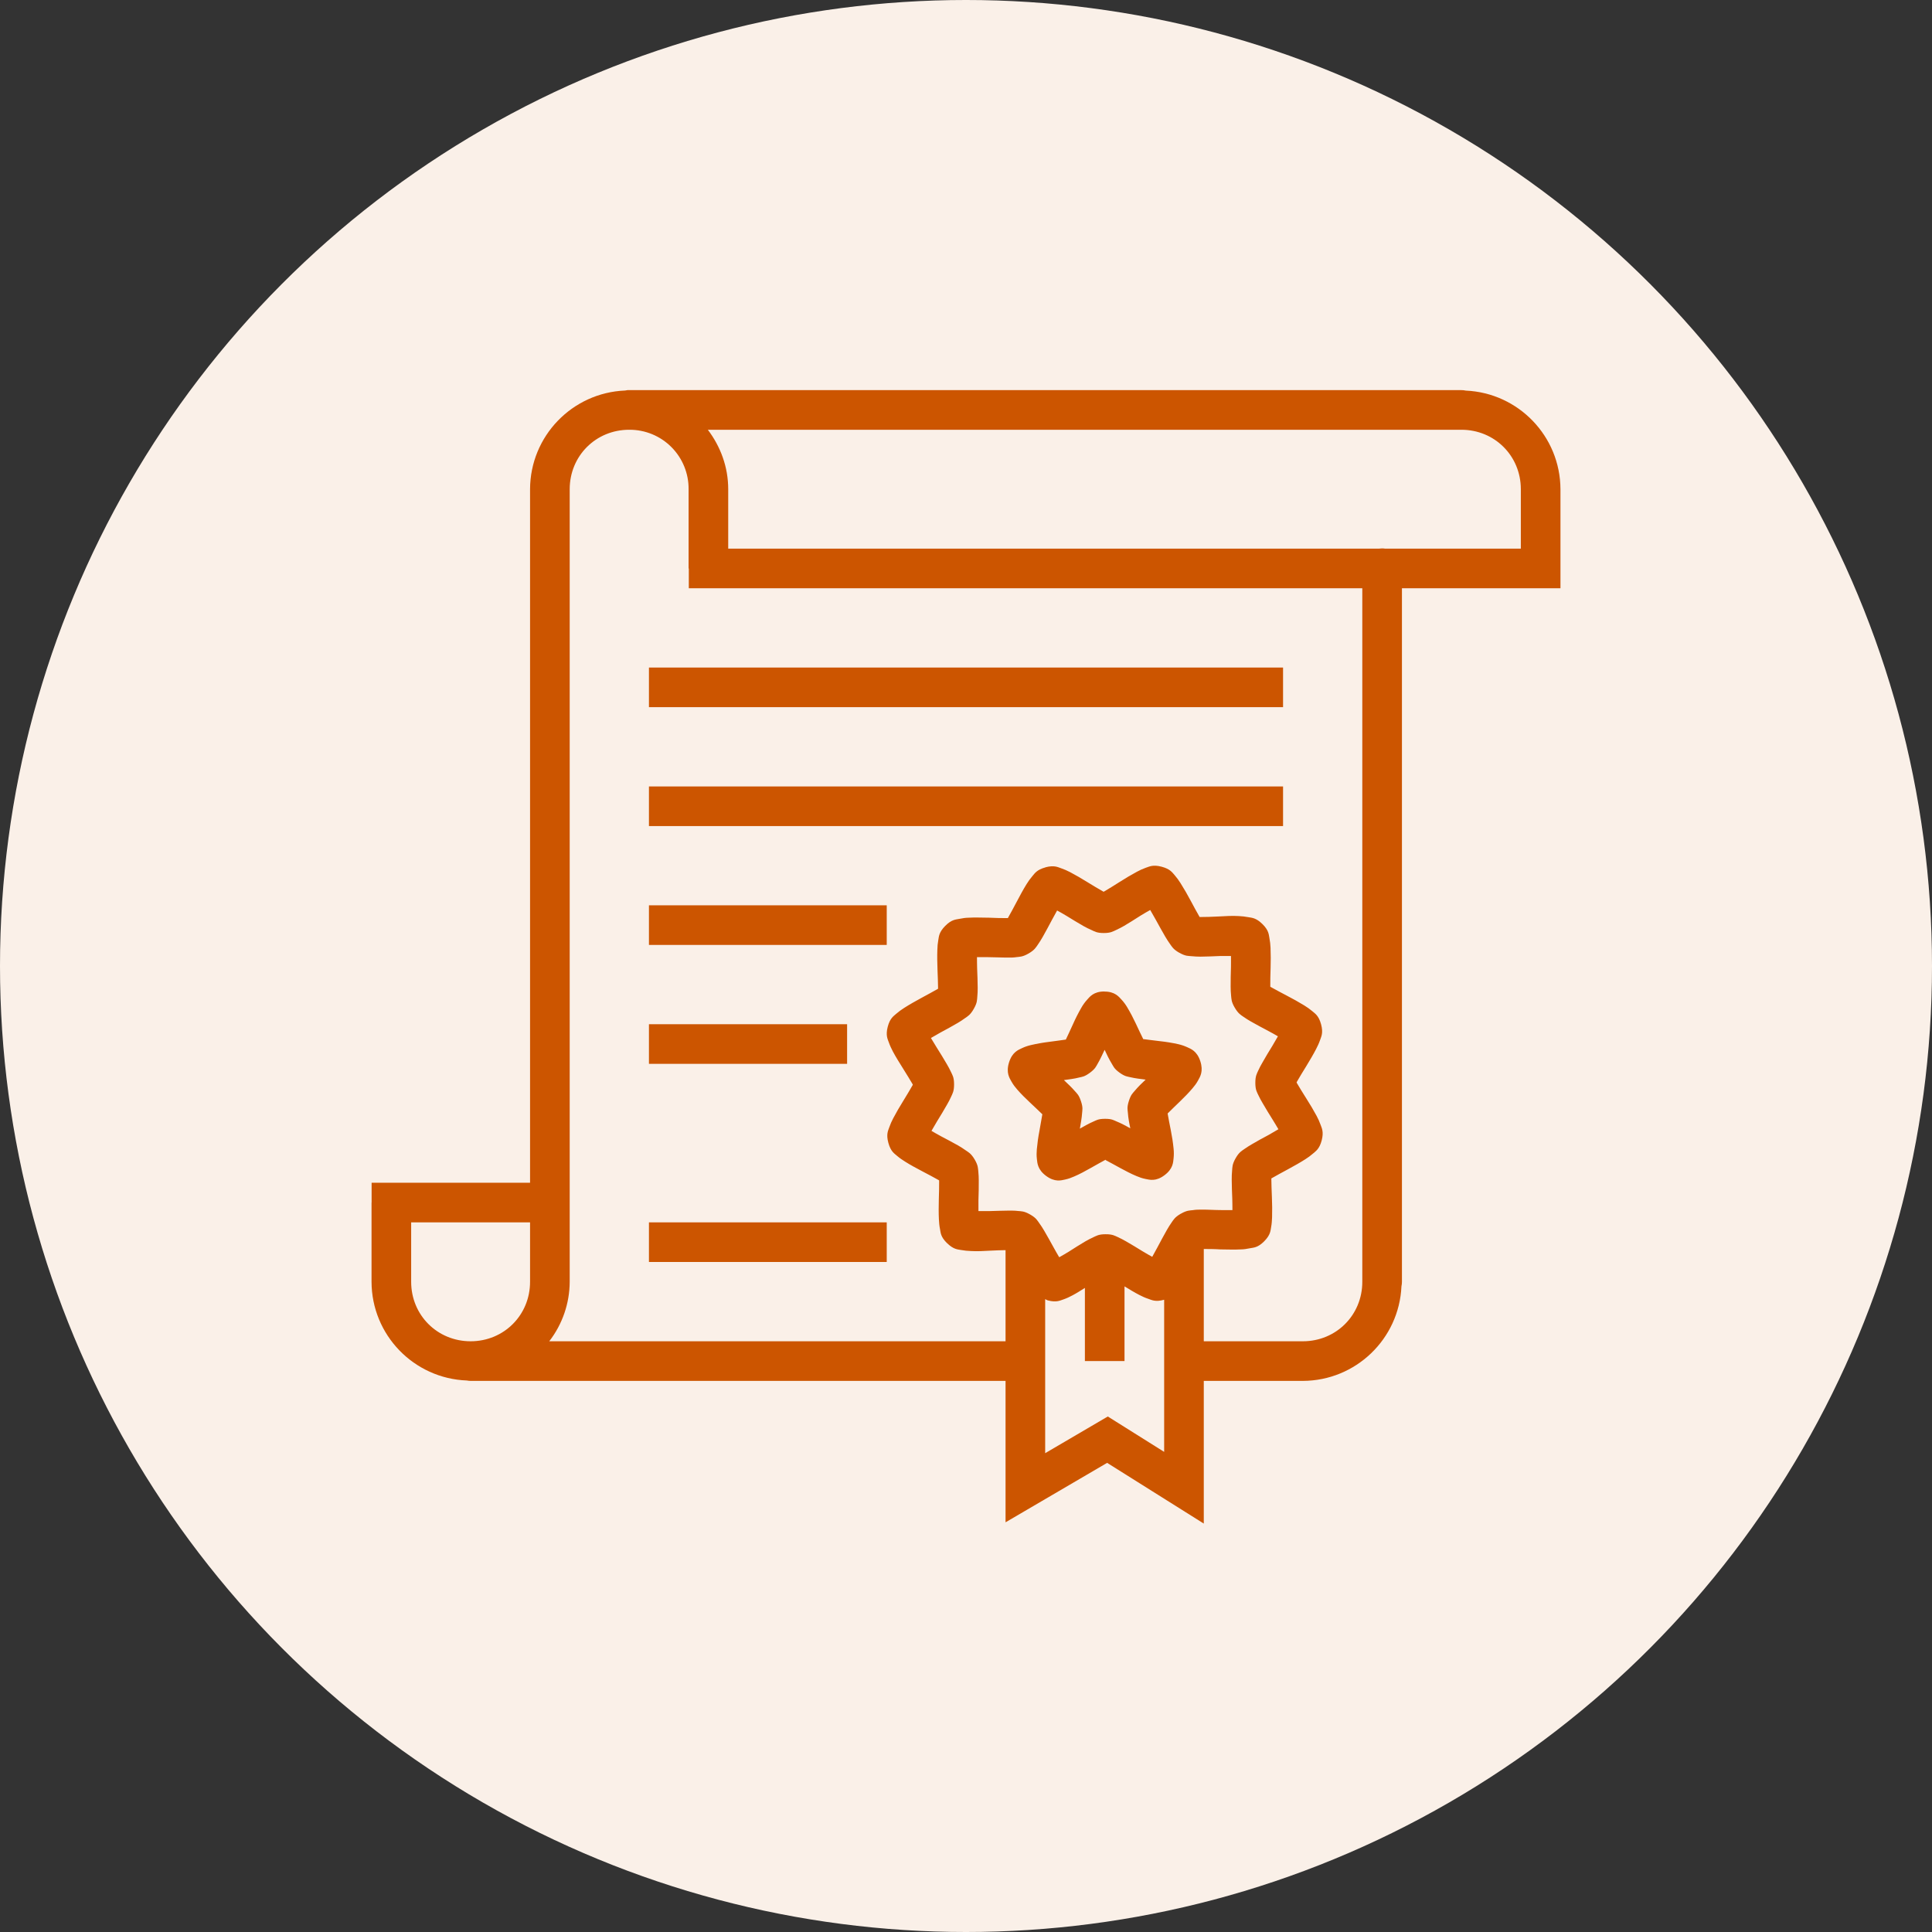
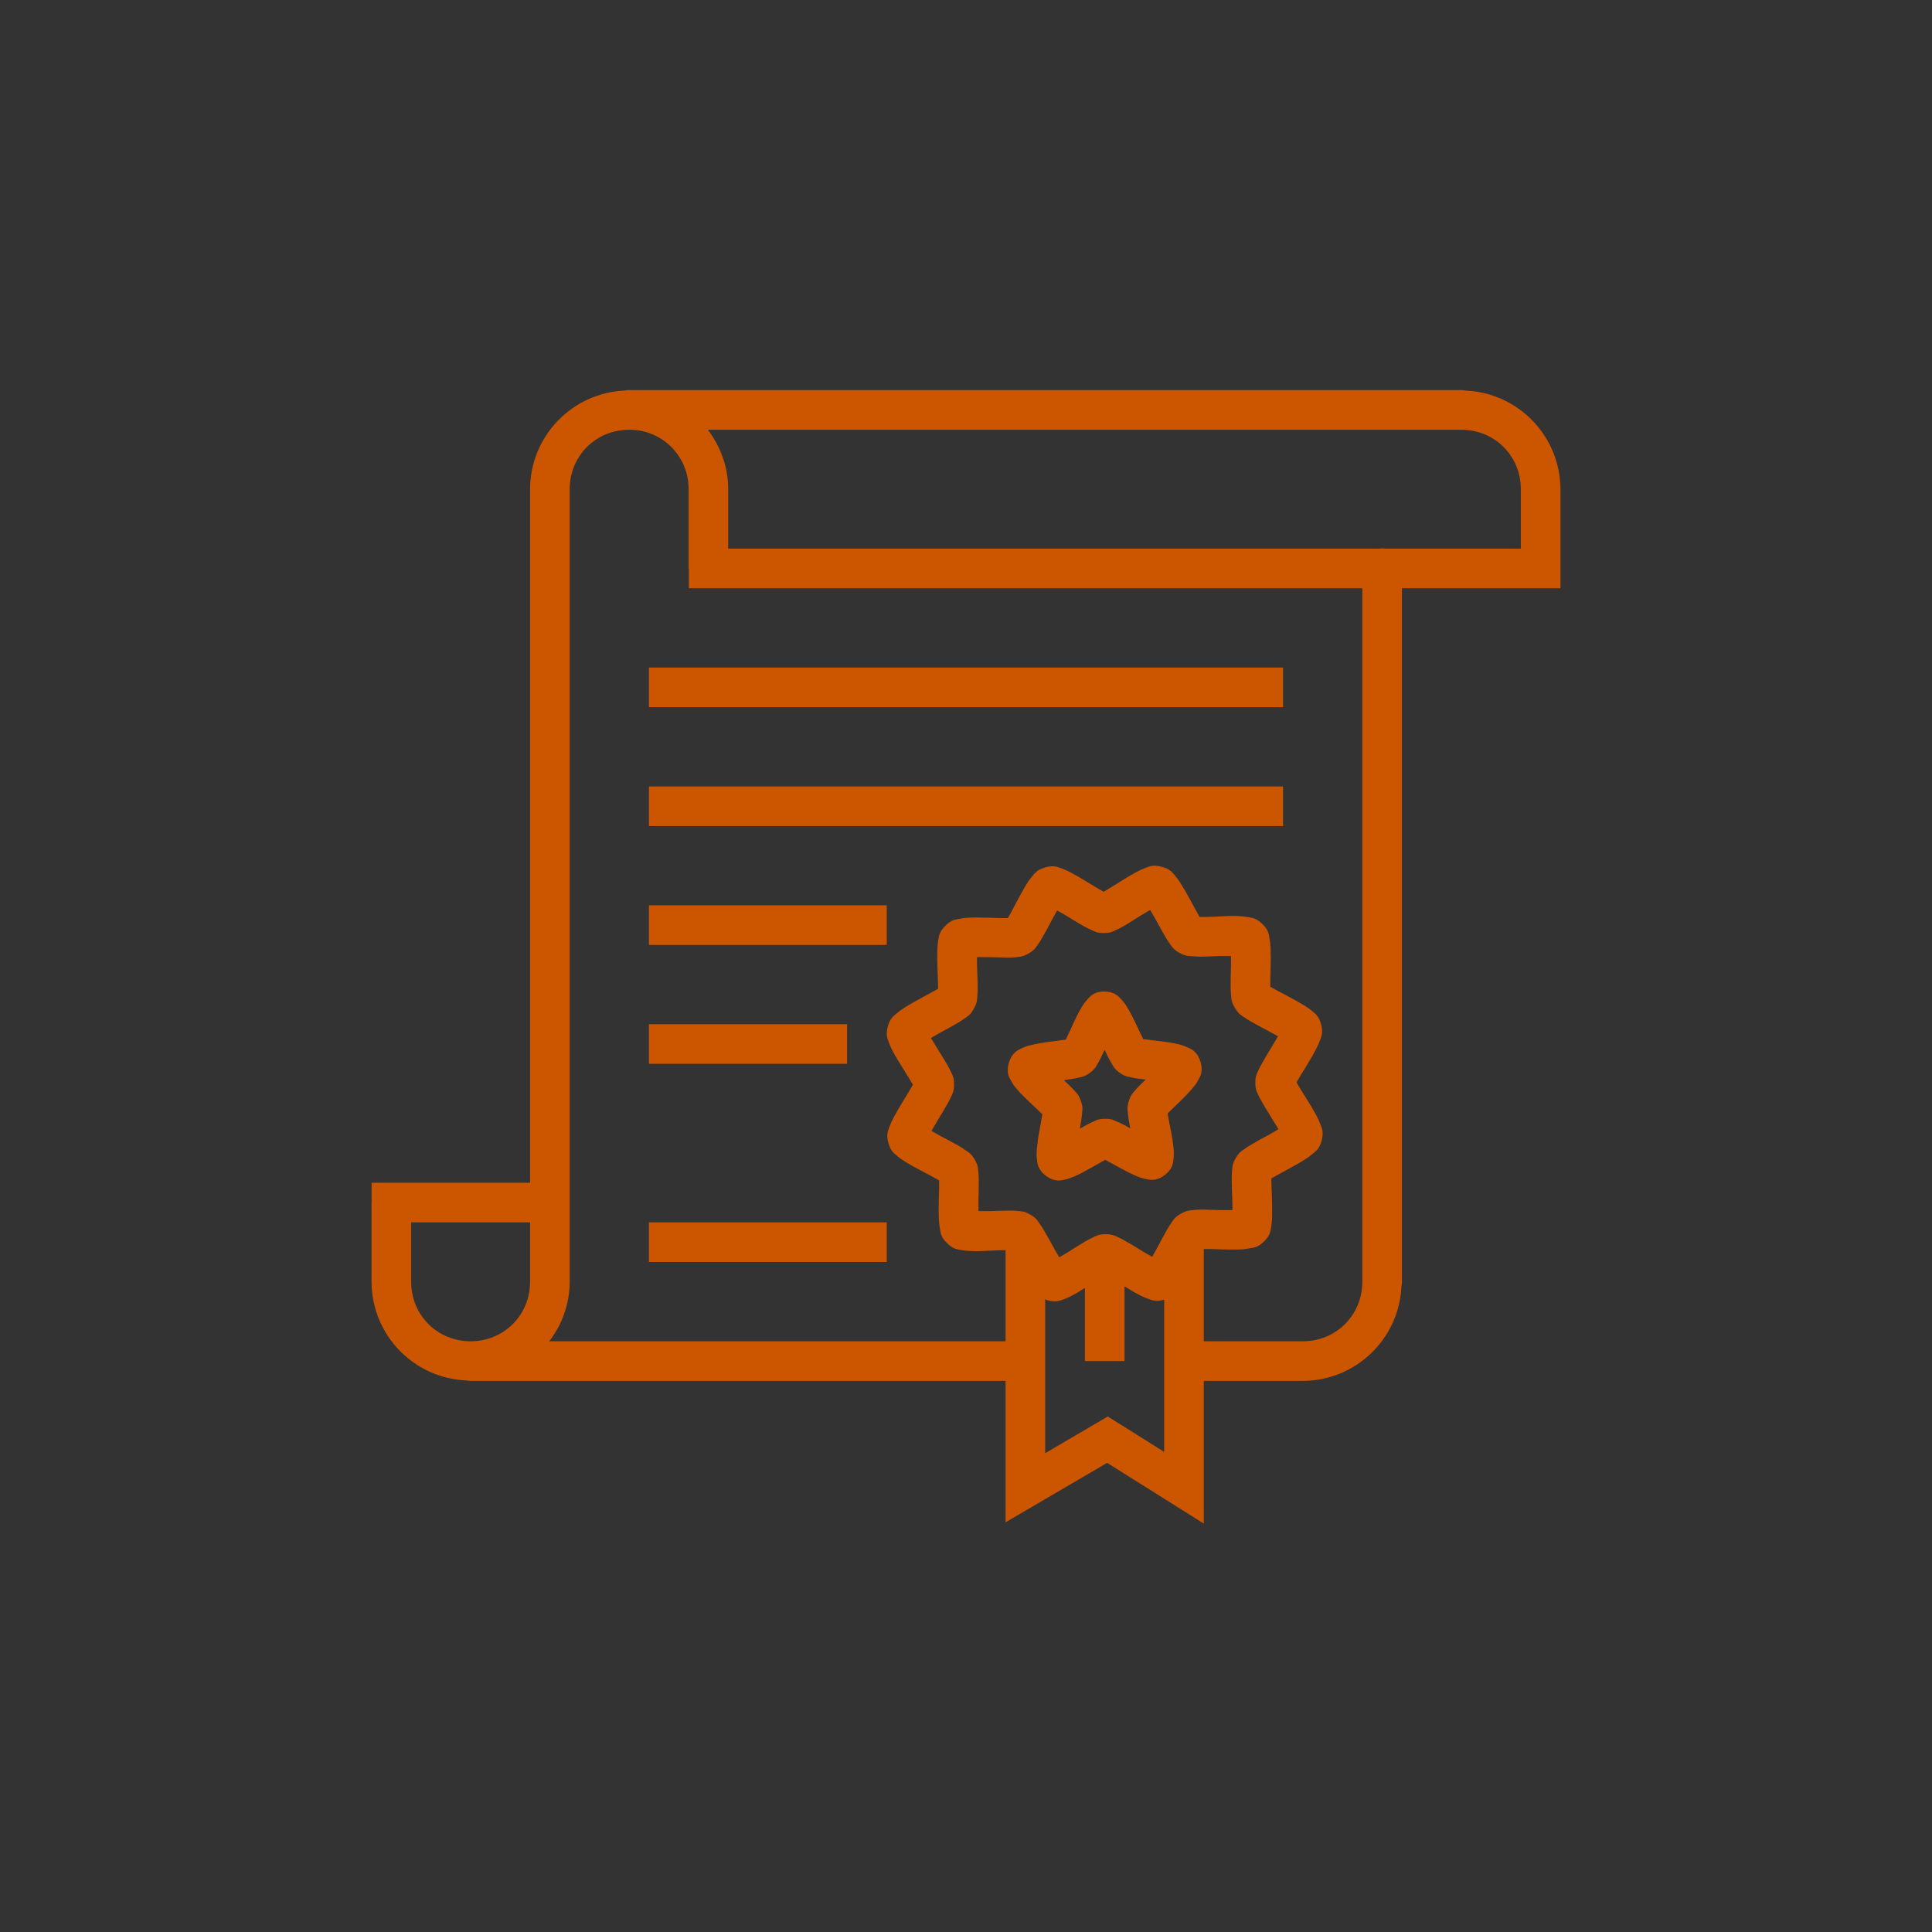
<svg xmlns="http://www.w3.org/2000/svg" width="104px" height="104px" viewBox="0 0 104 104" version="1.1">
  <rect x="0" y="0" width="104" height="104" fill="#333333" stroke="none" />
  <title>why-work-5</title>
  <g id="DWM-Medical" stroke="none" stroke-width="1" fill="none" fill-rule="evenodd">
    <g id="Home-v2-Copy" transform="translate(-668, -7104)">
      <g id="Group-12" transform="translate(166, 6764)">
        <g id="Group-10-Copy-9" transform="translate(390, 340)">
          <g id="why-work-5" transform="translate(112, 0)">
-             <circle id="Oval" fill="#FAF0E8" cx="52" cy="52" r="52" />
            <g id="Contract" transform="translate(20, 21)" fill="#CC5500" fill-rule="nonzero">
              <path d="M13.775,0.001 C13.733,0.005 13.691,0.012 13.649,0.022 C10.798,0.14 8.543,2.48 8.533,5.334 L8.533,42.667 L0.004,42.667 L0.004,43.734 L0,43.734 L0,48.001 C0.009,50.861 2.274,53.205 5.133,53.313 C5.199,53.326 5.266,53.333 5.333,53.334 L34.129,53.334 L34.129,60.946 L39.597,57.746 L44.8,61.014 L44.8,53.334 L50.133,53.334 C52.979,53.323 55.315,51.08 55.441,48.238 C55.458,48.16 55.467,48.08 55.467,48.001 L55.467,10.667 L64,10.667 L64,5.334 C63.989,2.489 61.746,0.153 58.903,0.026 C58.826,0.009 58.746,0 58.667,0.001 L13.884,0.001 C13.878,0.001 13.872,0.001 13.867,0.001 C13.836,-0 13.805,-0 13.775,0.001 Z M13.867,2.134 C13.872,2.134 13.878,2.134 13.884,2.134 C14.732,2.131 15.546,2.467 16.144,3.069 C16.742,3.67 17.075,4.486 17.067,5.334 L17.067,9.601 L17.079,9.601 L17.079,10.667 L53.333,10.667 L53.333,30.859 C53.332,30.884 53.332,30.909 53.333,30.934 L53.333,48.001 C53.333,49.793 51.925,51.201 50.133,51.201 L44.8,51.201 L44.8,46.234 C45.047,46.234 45.355,46.234 45.692,46.256 C46.054,46.256 46.434,46.277 46.78,46.256 C46.95,46.256 47.115,46.228 47.3,46.192 C47.486,46.155 47.712,46.164 48.053,45.818 C48.397,45.471 48.39,45.242 48.425,45.055 C48.461,44.869 48.467,44.707 48.476,44.534 C48.486,44.174 48.483,43.814 48.467,43.455 C48.454,43.092 48.437,42.734 48.437,42.48 L48.437,42.437 C48.452,42.437 48.454,42.416 48.471,42.416 C48.689,42.288 49.005,42.121 49.325,41.946 C49.645,41.771 49.971,41.592 50.263,41.404 C50.411,41.312 50.552,41.207 50.684,41.093 C50.825,40.965 51.023,40.858 51.147,40.389 C51.268,39.918 51.149,39.726 51.087,39.546 C51.028,39.38 50.956,39.219 50.871,39.064 C50.7,38.747 50.516,38.437 50.321,38.134 C50.129,37.825 49.939,37.526 49.813,37.304 C49.805,37.283 49.805,37.283 49.796,37.272 C49.805,37.251 49.803,37.247 49.813,37.23 C49.937,37.008 50.123,36.707 50.313,36.398 C50.502,36.086 50.692,35.77 50.85,35.463 C50.929,35.31 51.002,35.156 51.063,34.977 C51.123,34.798 51.241,34.603 51.113,34.134 C50.985,33.665 50.784,33.558 50.643,33.434 C50.508,33.32 50.364,33.217 50.212,33.125 C49.905,32.938 49.591,32.761 49.271,32.596 C48.949,32.425 48.631,32.261 48.412,32.135 C48.397,32.135 48.395,32.114 48.38,32.114 L48.38,32.071 C48.375,31.817 48.386,31.461 48.397,31.096 C48.409,30.736 48.407,30.376 48.393,30.017 C48.386,29.842 48.366,29.668 48.333,29.496 C48.297,29.311 48.305,29.084 47.957,28.743 C47.612,28.402 47.386,28.406 47.2,28.372 C47.027,28.339 46.851,28.319 46.675,28.312 C46.33,28.291 45.961,28.314 45.596,28.334 C45.233,28.355 44.875,28.363 44.621,28.363 L44.576,28.363 L44.555,28.325 C44.425,28.107 44.262,27.792 44.087,27.472 C43.919,27.154 43.738,26.842 43.546,26.537 C43.453,26.388 43.349,26.246 43.234,26.113 C43.106,25.972 42.999,25.778 42.526,25.654 C42.054,25.53 41.862,25.654 41.683,25.71 C41.518,25.768 41.357,25.841 41.203,25.925 C40.886,26.097 40.575,26.28 40.271,26.475 C39.962,26.67 39.667,26.857 39.445,26.983 C39.428,26.983 39.424,27.004 39.409,27.004 C39.392,27.004 39.388,26.983 39.371,26.983 C39.09,26.823 38.813,26.658 38.539,26.488 C38.233,26.296 37.919,26.115 37.6,25.946 C37.444,25.864 37.282,25.794 37.116,25.737 C36.939,25.678 36.745,25.562 36.275,25.688 L36.275,25.692 C35.806,25.82 35.699,26.017 35.575,26.16 C35.461,26.293 35.358,26.435 35.266,26.584 C35.083,26.876 34.908,27.207 34.737,27.529 C34.566,27.849 34.402,28.163 34.274,28.383 C34.266,28.404 34.263,28.404 34.253,28.421 L34.21,28.421 C33.954,28.421 33.606,28.421 33.242,28.4 C32.879,28.4 32.499,28.378 32.154,28.4 C31.983,28.4 31.819,28.427 31.633,28.464 C31.447,28.502 31.221,28.496 30.88,28.843 C30.539,29.189 30.543,29.415 30.509,29.601 C30.478,29.774 30.461,29.95 30.458,30.126 C30.445,30.471 30.453,30.842 30.466,31.205 C30.479,31.568 30.496,31.922 30.496,32.176 L30.496,32.223 C30.481,32.223 30.479,32.244 30.462,32.244 C30.244,32.372 29.929,32.538 29.609,32.713 C29.289,32.888 28.966,33.067 28.674,33.255 C28.525,33.348 28.383,33.452 28.25,33.567 C28.109,33.695 27.91,33.801 27.787,34.271 C27.665,34.742 27.785,34.934 27.846,35.113 C27.908,35.292 27.983,35.444 28.062,35.598 C28.224,35.903 28.42,36.214 28.612,36.521 C28.804,36.831 28.994,37.134 29.12,37.353 L29.137,37.392 C29.131,37.413 29.129,37.413 29.12,37.426 C28.996,37.648 28.811,37.953 28.621,38.264 C28.43,38.568 28.251,38.879 28.083,39.196 C28,39.352 27.928,39.514 27.87,39.681 C27.81,39.86 27.693,40.052 27.821,40.521 C27.949,40.991 28.149,41.097 28.29,41.221 C28.435,41.345 28.574,41.439 28.721,41.53 C29.013,41.716 29.34,41.889 29.662,42.059 C29.984,42.23 30.302,42.394 30.522,42.522 C30.537,42.522 30.539,42.544 30.554,42.544 L30.554,42.586 C30.558,42.842 30.547,43.194 30.537,43.559 C30.528,43.922 30.524,44.293 30.541,44.639 C30.551,44.809 30.562,44.978 30.601,45.163 C30.637,45.349 30.628,45.575 30.976,45.916 L30.978,45.916 C31.326,46.258 31.548,46.254 31.733,46.288 C31.919,46.322 32.085,46.337 32.258,46.343 C32.604,46.364 32.977,46.343 33.342,46.322 C33.636,46.305 33.897,46.3 34.129,46.296 L34.129,51.201 L9.566,51.201 C10.275,50.284 10.662,49.159 10.667,48.001 L10.667,5.334 C10.667,3.542 12.075,2.134 13.867,2.134 Z M18.103,2.134 L58.667,2.134 C60.459,2.134 61.867,3.542 61.867,5.334 L61.867,8.534 L54.566,8.534 C54.506,8.525 54.444,8.52 54.383,8.521 C54.33,8.522 54.277,8.526 54.225,8.534 L19.2,8.534 L19.2,5.334 C19.2,4.131 18.782,3.03 18.103,2.134 Z M14.933,14.934 L14.933,17.067 L49.067,17.067 L49.067,14.934 L14.933,14.934 Z M14.933,21.334 L14.933,23.467 L49.067,23.467 L49.067,21.334 L14.933,21.334 Z M14.933,27.734 L14.933,29.867 L27.733,29.867 L27.733,27.734 L14.933,27.734 Z M41.916,27.984 C42.012,28.148 42.099,28.297 42.208,28.496 C42.379,28.807 42.556,29.131 42.724,29.417 C42.81,29.56 42.895,29.697 42.991,29.829 C43.089,29.961 43.149,30.098 43.482,30.288 L43.488,30.288 C43.823,30.48 43.97,30.454 44.132,30.471 C44.297,30.492 44.452,30.492 44.617,30.497 C44.949,30.497 45.318,30.475 45.67,30.463 L46.263,30.463 C46.263,30.655 46.268,30.832 46.263,31.06 C46.253,31.412 46.242,31.777 46.246,32.11 C46.246,32.276 46.253,32.432 46.27,32.596 C46.291,32.76 46.27,32.91 46.466,33.242 C46.662,33.575 46.799,33.637 46.933,33.733 C47.068,33.831 47.202,33.908 47.345,33.993 C47.633,34.16 47.964,34.33 48.275,34.497 C48.476,34.603 48.627,34.689 48.791,34.785 C48.698,34.949 48.61,35.103 48.493,35.297 C48.307,35.598 48.117,35.911 47.955,36.201 C47.872,36.346 47.795,36.483 47.729,36.634 C47.665,36.784 47.573,36.907 47.575,37.291 C47.575,37.68 47.669,37.799 47.738,37.953 C47.806,38.102 47.883,38.236 47.966,38.379 C48.132,38.667 48.324,38.981 48.512,39.28 C48.634,39.474 48.721,39.625 48.817,39.787 C48.653,39.883 48.503,39.975 48.305,40.086 C47.994,40.252 47.669,40.427 47.383,40.598 C47.244,40.678 47.108,40.765 46.976,40.858 C46.842,40.956 46.703,41.016 46.513,41.349 C46.321,41.686 46.342,41.84 46.325,42.004 C46.308,42.168 46.304,42.326 46.304,42.492 C46.304,42.825 46.321,43.19 46.334,43.542 C46.342,43.77 46.34,43.947 46.342,44.139 L45.749,44.139 C45.397,44.139 45.028,44.112 44.695,44.114 C44.529,44.114 44.375,44.114 44.213,44.142 C44.049,44.163 43.9,44.144 43.567,44.334 L43.563,44.334 C43.23,44.528 43.172,44.662 43.074,44.796 C42.98,44.931 42.892,45.07 42.812,45.212 C42.645,45.5 42.475,45.827 42.308,46.138 C42.202,46.339 42.118,46.49 42.025,46.655 C41.86,46.561 41.705,46.48 41.508,46.358 C41.207,46.175 40.898,45.98 40.608,45.818 C40.466,45.736 40.32,45.661 40.171,45.592 C40.019,45.528 39.9,45.436 39.511,45.439 C39.127,45.439 39.006,45.535 38.854,45.601 C38.705,45.669 38.564,45.744 38.421,45.825 C38.133,45.991 37.828,46.192 37.53,46.379 C37.338,46.501 37.18,46.584 37.018,46.678 C36.922,46.516 36.834,46.367 36.725,46.166 C36.555,45.857 36.378,45.537 36.209,45.249 C36.127,45.108 36.038,44.971 35.942,44.839 C35.844,44.707 35.787,44.566 35.452,44.376 C35.115,44.184 34.97,44.206 34.803,44.188 C34.639,44.167 34.483,44.167 34.317,44.167 C33.984,44.167 33.615,44.186 33.263,44.193 L32.67,44.193 C32.67,44.001 32.666,43.83 32.67,43.604 C32.681,43.252 32.691,42.887 32.687,42.554 C32.687,42.39 32.68,42.227 32.663,42.064 C32.642,41.899 32.663,41.75 32.467,41.417 C32.271,41.084 32.13,41.027 31.996,40.931 C31.864,40.837 31.728,40.75 31.588,40.668 C31.3,40.502 30.97,40.334 30.658,40.167 C30.458,40.06 30.306,39.971 30.142,39.875 C30.236,39.711 30.323,39.557 30.441,39.363 C30.626,39.062 30.816,38.753 30.978,38.463 C31.061,38.318 31.138,38.177 31.204,38.025 C31.268,37.876 31.36,37.754 31.358,37.368 C31.358,36.982 31.264,36.865 31.196,36.713 C31.127,36.565 31.051,36.421 30.967,36.28 C30.801,35.992 30.609,35.683 30.421,35.384 C30.3,35.192 30.208,35.039 30.112,34.876 C30.276,34.78 30.43,34.689 30.628,34.58 C30.94,34.411 31.264,34.239 31.55,34.068 C31.693,33.983 31.827,33.897 31.957,33.801 C32.092,33.703 32.23,33.641 32.42,33.304 C32.612,32.969 32.591,32.824 32.608,32.66 C32.625,32.496 32.629,32.34 32.629,32.171 C32.629,31.839 32.612,31.474 32.599,31.122 C32.591,30.894 32.593,30.716 32.591,30.524 L33.184,30.524 C33.536,30.524 33.905,30.548 34.238,30.546 C34.404,30.546 34.558,30.55 34.72,30.522 C34.884,30.501 35.038,30.518 35.371,30.326 C35.703,30.132 35.761,29.998 35.859,29.863 C35.955,29.729 36.038,29.59 36.122,29.447 C36.288,29.159 36.459,28.833 36.625,28.521 C36.732,28.321 36.815,28.169 36.909,28.005 L36.909,28.014 C37.073,28.107 37.229,28.188 37.425,28.31 C37.726,28.494 38.035,28.688 38.325,28.85 C38.47,28.931 38.611,29.003 38.763,29.067 C38.914,29.134 39.036,29.227 39.422,29.225 C39.806,29.225 39.927,29.129 40.079,29.063 C40.228,28.995 40.369,28.92 40.512,28.839 C40.8,28.673 41.105,28.472 41.404,28.284 C41.596,28.163 41.754,28.08 41.916,27.986 L41.916,27.984 Z M39.441,32.372 C38.865,32.372 38.656,32.664 38.517,32.818 C38.399,32.949 38.295,33.093 38.208,33.247 C38.044,33.533 37.894,33.828 37.76,34.13 C37.619,34.431 37.489,34.727 37.387,34.934 C37.38,34.955 37.376,34.955 37.372,34.964 L37.346,34.964 C37.118,35 36.8,35.039 36.476,35.083 C36.149,35.123 35.825,35.18 35.505,35.254 C35.334,35.292 35.167,35.349 35.008,35.425 C34.822,35.514 34.492,35.63 34.317,36.188 C34.142,36.745 34.345,37.035 34.445,37.217 C34.547,37.398 34.647,37.522 34.754,37.646 C34.967,37.893 35.206,38.123 35.445,38.35 C35.686,38.578 35.923,38.798 36.087,38.96 C36.098,38.96 36.098,38.981 36.109,38.981 L36.105,39.009 C36.068,39.239 36.009,39.557 35.951,39.883 C35.888,40.21 35.842,40.54 35.812,40.871 C35.802,41.035 35.791,41.193 35.817,41.4 C35.842,41.607 35.851,41.963 36.32,42.305 C36.789,42.646 37.122,42.539 37.325,42.497 C37.527,42.454 37.677,42.394 37.824,42.33 C38.123,42.202 38.413,42.044 38.699,41.882 C38.987,41.724 39.266,41.558 39.471,41.451 C39.482,41.451 39.484,41.451 39.497,41.43 C39.507,41.43 39.509,41.43 39.52,41.451 C39.727,41.556 40.006,41.714 40.297,41.872 C40.585,42.027 40.879,42.185 41.18,42.309 C41.329,42.371 41.478,42.428 41.679,42.467 C41.882,42.505 42.219,42.612 42.682,42.264 C43.151,41.916 43.151,41.562 43.174,41.355 C43.193,41.18 43.193,41.002 43.174,40.826 C43.141,40.496 43.091,40.168 43.025,39.843 C42.961,39.516 42.897,39.199 42.859,38.968 L42.854,38.938 C42.863,38.938 42.865,38.917 42.876,38.917 C43.038,38.751 43.273,38.531 43.509,38.3 C43.744,38.07 43.983,37.833 44.192,37.584 C44.297,37.458 44.397,37.338 44.495,37.155 C44.595,36.971 44.794,36.677 44.612,36.122 C44.431,35.568 44.096,35.459 43.908,35.371 C43.75,35.299 43.584,35.243 43.413,35.205 C43.093,35.135 42.769,35.082 42.443,35.047 C42.116,35.004 41.798,34.972 41.57,34.938 L41.542,34.938 C41.536,34.917 41.536,34.917 41.53,34.913 C41.423,34.706 41.289,34.407 41.146,34.108 C41.006,33.808 40.852,33.514 40.683,33.23 C40.594,33.079 40.49,32.938 40.371,32.809 C40.23,32.658 40.019,32.372 39.441,32.376 L39.441,32.372 L39.441,32.372 Z M14.933,34.134 L14.933,36.267 L25.6,36.267 L25.6,34.134 L14.933,34.134 Z M39.462,35.512 C39.522,35.64 39.582,35.768 39.642,35.888 C39.71,36.02 39.776,36.144 39.855,36.272 C39.934,36.398 39.964,36.521 40.262,36.739 C40.561,36.954 40.689,36.948 40.834,36.984 C40.977,37.018 41.116,37.042 41.261,37.063 C41.393,37.084 41.534,37.099 41.67,37.116 C41.57,37.212 41.463,37.311 41.372,37.404 C41.268,37.509 41.168,37.618 41.073,37.731 C40.979,37.846 40.879,37.914 40.766,38.268 C40.655,38.623 40.702,38.742 40.713,38.891 C40.723,39.041 40.742,39.182 40.766,39.331 C40.787,39.463 40.819,39.6 40.845,39.738 C40.723,39.672 40.602,39.602 40.482,39.542 C40.354,39.475 40.222,39.413 40.087,39.359 C39.951,39.303 39.851,39.224 39.484,39.226 C39.117,39.226 39.014,39.307 38.88,39.363 C38.743,39.42 38.618,39.487 38.487,39.555 C38.37,39.617 38.251,39.687 38.129,39.755 C38.155,39.617 38.18,39.474 38.199,39.342 C38.223,39.194 38.24,39.054 38.251,38.904 C38.259,38.755 38.308,38.638 38.191,38.286 C38.076,37.931 37.967,37.859 37.871,37.746 C37.776,37.636 37.676,37.531 37.572,37.43 L37.271,37.142 C37.408,37.121 37.549,37.106 37.679,37.084 C37.826,37.061 37.961,37.038 38.106,36.999 C38.249,36.965 38.374,36.965 38.671,36.747 C38.967,36.526 39.002,36.404 39.078,36.276 C39.155,36.148 39.217,36.022 39.283,35.888 C39.341,35.77 39.405,35.64 39.462,35.512 L39.462,35.512 Z M2.133,44.801 L8.533,44.801 L8.533,48.001 C8.533,49.793 7.125,51.201 5.333,51.201 C3.541,51.201 2.133,49.793 2.133,48.001 L2.133,44.801 Z M14.933,44.801 L14.933,46.934 L27.733,46.934 L27.733,44.801 L14.933,44.801 Z M40.533,48.246 C40.8,48.408 41.071,48.575 41.333,48.709 C41.487,48.788 41.636,48.858 41.818,48.918 C41.997,48.978 42.193,49.097 42.662,48.967 L42.667,48.967 L42.667,57.155 L39.633,55.25 L36.262,57.225 L36.262,48.933 C36.318,48.954 36.337,48.982 36.407,49.001 C36.879,49.125 37.071,49.001 37.25,48.946 C37.429,48.884 37.577,48.811 37.73,48.73 C37.95,48.615 38.176,48.47 38.4,48.329 L38.4,52.267 L40.533,52.267 L40.533,48.246 Z" id="Shape" />
            </g>
          </g>
        </g>
      </g>
    </g>
  </g>
</svg>